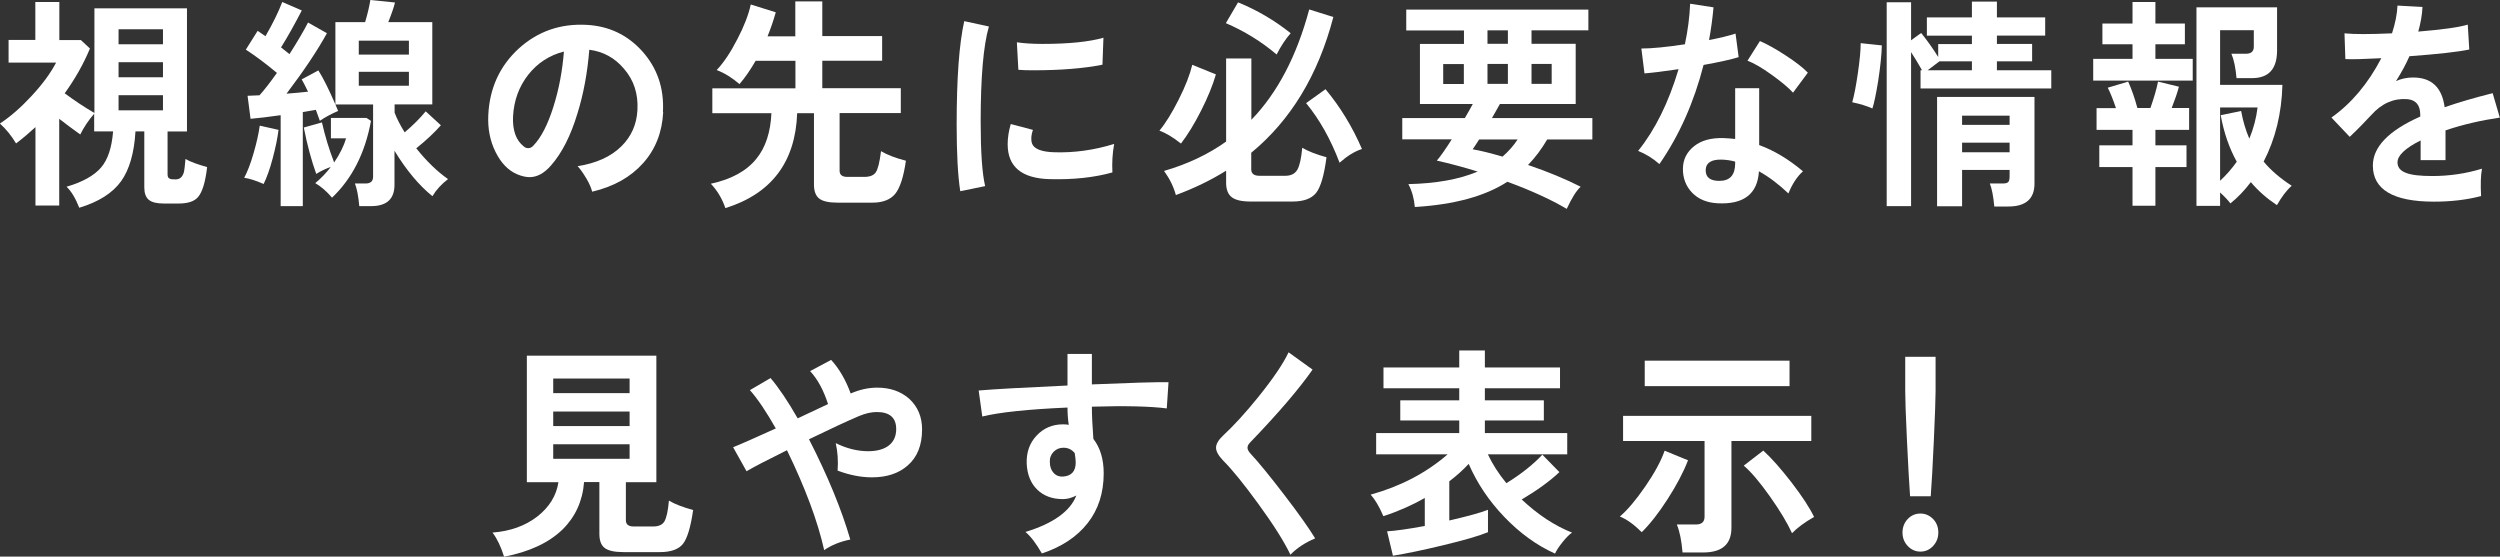
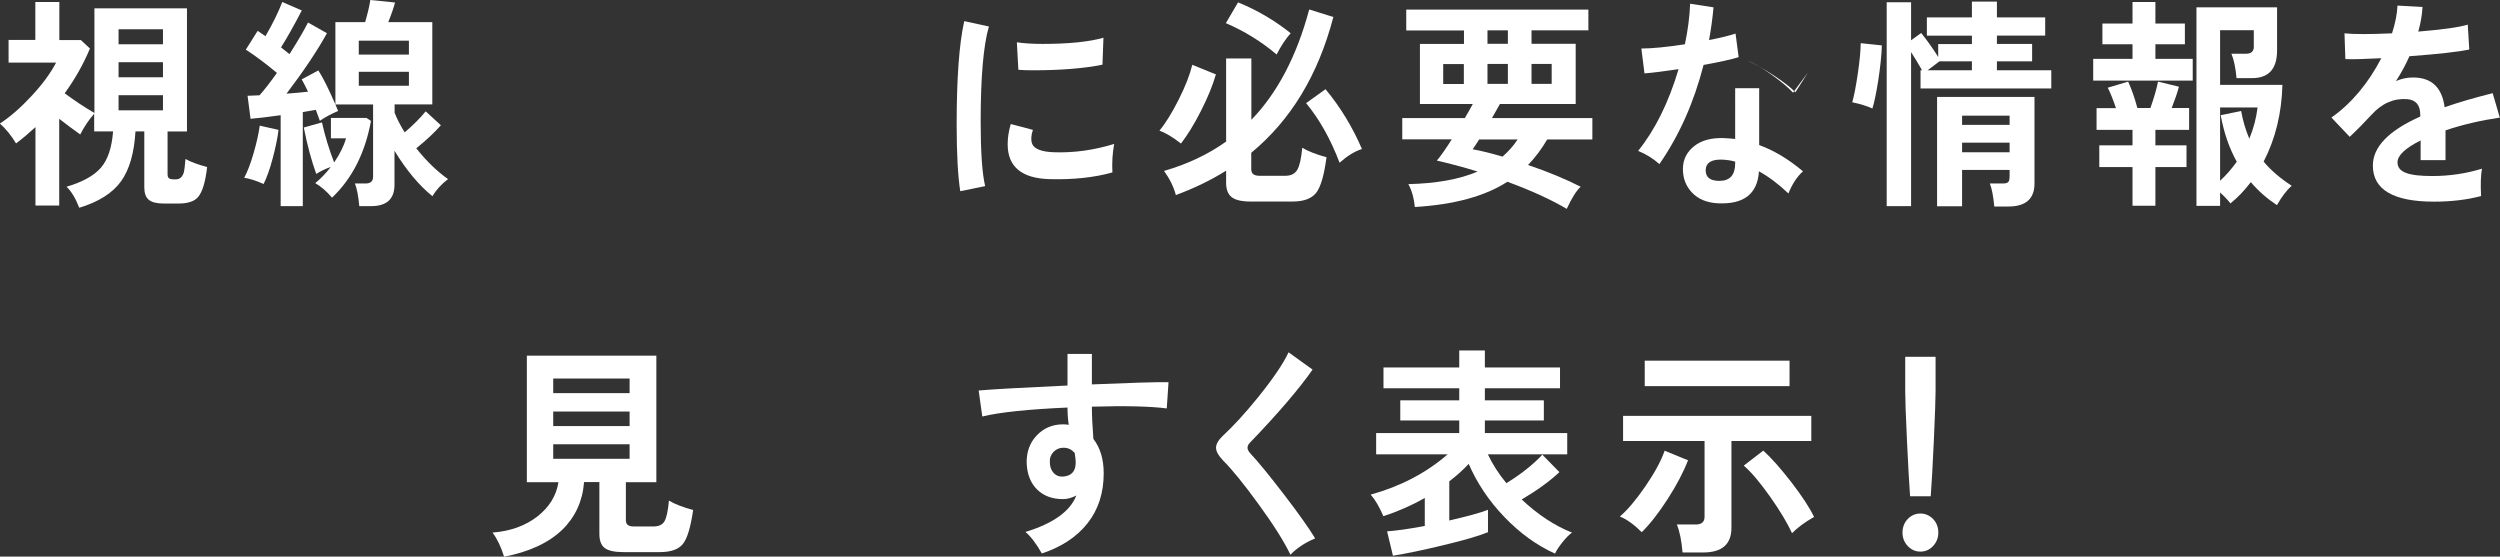
<svg xmlns="http://www.w3.org/2000/svg" id="_レイヤー_2" viewBox="0 0 200.96 44.74">
  <rect x="0" y="0" width="200.96" height="44.74" fill="#333333" stroke="none" />
  <defs>
    <style>.cls-1{fill:#fff;}</style>
  </defs>
  <g id="_レイヤー_1-2">
    <g>
      <path class="cls-1" d="M16.65,13.43c-.14,1.2-.38,2-.73,2.41-.3,.35-.82,.52-1.56,.52h-1.2c-.56,0-.96-.1-1.2-.3-.24-.2-.36-.53-.36-1v-4.5h-.71c-.1,1.74-.49,3.07-1.15,4-.69,.96-1.81,1.67-3.37,2.14-.3-.77-.64-1.33-1.02-1.69,1.3-.38,2.22-.9,2.77-1.54,.55-.64,.87-1.61,.97-2.91h-1.52v-1.42c-.46,.53-.83,1.09-1.12,1.67-.59-.42-1.15-.84-1.69-1.26v6.97h-1.91v-6.3c-.51,.47-1.03,.91-1.56,1.31-.38-.64-.82-1.17-1.3-1.6,.85-.55,1.7-1.3,2.57-2.24s1.52-1.83,1.95-2.66H.69v-1.82H2.84V.16h1.93V3.22h1.73l.73,.68c-.52,1.25-1.2,2.45-2.03,3.6,.81,.6,1.61,1.13,2.39,1.58V.67h7.44V10.57h-1.56v3.46c0,.19,.07,.31,.2,.34,.03,.04,.19,.05,.46,.05,.33,0,.55-.2,.66-.61,.03-.12,.07-.46,.12-1.03,.4,.23,.98,.44,1.74,.65ZM13.1,3.56v-1.21h-3.57v1.21h3.57Zm0,2.65v-1.21h-3.57v1.21h3.57Zm0,1.44h-3.57v1.22h3.57v-1.22Z" />
      <path class="cls-1" d="M22.39,10.44c-.08,.66-.24,1.42-.47,2.29s-.48,1.56-.73,2.06c-.63-.28-1.15-.44-1.56-.5,.26-.48,.51-1.13,.75-1.96,.24-.83,.41-1.57,.5-2.23l1.51,.34Zm13.62,3.96c-.52,.4-.94,.85-1.25,1.37-1.07-.86-2.09-2.08-3.05-3.65v2.74c0,1.14-.63,1.71-1.88,1.71h-.95c-.07-.8-.19-1.41-.35-1.82h.85c.41,0,.61-.18,.61-.54v-5.81h-3.03c.08,.19,.15,.37,.22,.52-.54,.23-1.03,.49-1.47,.79-.08-.24-.19-.53-.32-.88-.32,.06-.67,.12-1.05,.18v7.56h-1.78v-7.31c-1,.14-1.81,.24-2.42,.29l-.24-1.85c.26-.01,.58-.02,.96-.04,.37-.41,.84-1.01,1.4-1.8-.92-.77-1.76-1.39-2.5-1.87l.95-1.51c.18,.12,.39,.26,.63,.43,.6-1.04,1.05-1.96,1.35-2.75l1.57,.68c-.58,1.12-1.13,2.11-1.67,2.97,.24,.19,.46,.37,.68,.54,.68-1.07,1.17-1.91,1.49-2.54l1.52,.86c-.76,1.38-1.84,3-3.25,4.86,.63-.05,1.21-.1,1.73-.16-.19-.4-.36-.73-.51-.99l1.34-.72c.4,.62,.85,1.54,1.37,2.74V1.78h2.39c.2-.67,.34-1.27,.42-1.78l1.98,.2c-.07,.32-.25,.85-.54,1.58h3.54v6.61h-3.03v.67c.19,.49,.46,1.02,.81,1.58,.69-.59,1.25-1.15,1.69-1.69l1.22,1.12c-.52,.59-1.18,1.21-1.98,1.85,.83,1.04,1.69,1.87,2.56,2.48Zm-6.19-4.68c-.47,2.58-1.52,4.64-3.13,6.17-.42-.5-.87-.89-1.35-1.17,.44-.36,.86-.79,1.25-1.3-.41,.14-.8,.33-1.17,.56-.38-1.06-.72-2.3-1-3.73l1.46-.41c.24,1.07,.56,2.14,.98,3.22,.46-.68,.78-1.33,.96-1.94h-1.22v-1.64h2.86l.35,.23Zm3.05-5.33v-1.12h-4.03v1.12h4.03Zm0,2.5v-1.12h-4.03v1.12h4.03Z" />
-       <path class="cls-1" d="M53.31,9c-.08,1.63-.62,3.01-1.62,4.12-1,1.12-2.36,1.88-4.09,2.29-.07-.29-.22-.65-.47-1.07s-.48-.75-.7-.98c1.51-.24,2.68-.77,3.52-1.6,.8-.79,1.23-1.76,1.29-2.92,.07-1.3-.29-2.4-1.08-3.31-.74-.88-1.68-1.39-2.79-1.53-.15,1.84-.46,3.54-.95,5.11-.54,1.8-1.25,3.19-2.12,4.18-.55,.64-1.13,.95-1.73,.95-.3,0-.64-.08-1-.23-.72-.31-1.3-.91-1.74-1.8-.44-.89-.63-1.87-.58-2.95,.1-2.17,.92-3.95,2.44-5.35,1.53-1.39,3.36-2.03,5.49-1.91,1.76,.1,3.23,.79,4.42,2.09,1.23,1.36,1.79,2.99,1.69,4.91Zm-7.97-4.86c-1.17,.3-2.13,.92-2.88,1.87-.74,.95-1.15,2.06-1.22,3.35-.05,1.12,.24,1.92,.86,2.41,.11,.1,.24,.14,.37,.14,.15,0,.29-.07,.42-.22,.61-.64,1.14-1.67,1.59-3.09s.73-2.91,.85-4.47Z" />
-       <path class="cls-1" d="M72.82,12.92c-.18,1.28-.47,2.17-.85,2.65-.39,.48-1,.72-1.84,.72h-2.81c-.7,0-1.19-.11-1.47-.33-.28-.22-.42-.6-.42-1.12v-5.74h-1.35c-.14,3.92-2.06,6.47-5.77,7.63-.26-.76-.65-1.41-1.17-1.96,1.66-.36,2.88-1.03,3.67-2.02,.73-.9,1.13-2.12,1.2-3.65h-4.75v-2h6.68v-2.21h-3.2c-.43,.74-.86,1.37-1.3,1.87-.58-.5-1.18-.88-1.83-1.13,.56-.59,1.12-1.42,1.66-2.48,.54-1.03,.9-1.96,1.08-2.79l2.01,.63c-.18,.64-.4,1.28-.66,1.93h2.23V.11h2.17V2.9h4.81v1.98h-4.81v2.21h6.31v2h-4.92v4.63c0,.34,.21,.5,.63,.5h1.35c.45,0,.76-.12,.93-.37,.17-.25,.31-.81,.42-1.7,.48,.29,1.15,.55,2,.77Z" />
      <path class="cls-1" d="M79.49,2.14c-.44,1.51-.66,4.06-.66,7.65,0,2.42,.12,4.15,.36,5.17l-2,.41c-.19-1.21-.29-2.99-.29-5.35,0-3.72,.2-6.49,.61-8.32l1.98,.43Zm10.07,9.43c-.14,.78-.18,1.54-.14,2.29-1.46,.41-3.14,.59-5.04,.54-2.26-.06-3.38-1-3.38-2.81,0-.5,.08-1.04,.25-1.62l1.78,.47c-.15,.43-.17,.8-.07,1.1,.16,.43,.76,.67,1.79,.7,1.59,.05,3.19-.17,4.81-.67Zm-.86-8.55l-.08,2.18c-1.49,.3-3.35,.45-5.58,.45-.45,0-.85-.01-1.18-.04l-.12-2.21c.53,.08,1.22,.13,2.06,.13,2.12,0,3.76-.17,4.91-.5Z" />
      <path class="cls-1" d="M97.74,5.98c-.26,.89-.66,1.87-1.2,2.93-.54,1.07-1.08,1.94-1.61,2.63-.63-.5-1.21-.85-1.73-1.04,.5-.6,1.01-1.43,1.55-2.5,.54-1.07,.9-2,1.09-2.79l1.9,.77Zm9.44-4.61c-1.22,4.66-3.42,8.29-6.6,10.91v1.33c0,.35,.22,.52,.66,.52h2.08c.45,0,.77-.16,.96-.48s.32-.91,.4-1.77c.5,.29,1.14,.54,1.95,.76-.19,1.45-.47,2.41-.84,2.87s-1,.69-1.89,.69h-3.38c-.71,0-1.22-.12-1.51-.35-.3-.23-.45-.62-.45-1.16v-.97c-1.23,.77-2.58,1.42-4.04,1.96-.18-.67-.5-1.32-.95-1.94,1.9-.55,3.56-1.34,4.99-2.36V4.7h2.03v4.93c2.1-2.17,3.65-5.13,4.65-8.87l1.95,.61Zm-3.43,1.3c-.41,.46-.78,1.03-1.13,1.71-1.23-1.04-2.59-1.88-4.08-2.52l.98-1.67c1.53,.62,2.94,1.45,4.23,2.48Zm5.72,9.31c-.59,.19-1.18,.56-1.79,1.1-.72-1.9-1.62-3.49-2.69-4.79l1.56-1.12c1.18,1.42,2.16,3.02,2.93,4.81Z" />
      <path class="cls-1" d="M127.99,11.21h-3.62c-.45,.77-.96,1.45-1.54,2.05,1.64,.56,3.05,1.15,4.23,1.75-.35,.32-.72,.92-1.12,1.78-1.25-.74-2.84-1.47-4.77-2.18-1.79,1.16-4.27,1.84-7.44,2.03-.06-.68-.23-1.3-.52-1.84,2.23-.05,4.09-.38,5.57-1.01-1.16-.36-2.26-.65-3.28-.88,.32-.38,.72-.95,1.2-1.71h-3.98v-1.71h5.03c.25-.42,.46-.8,.64-1.13h-4.25V3.53h3.54v-1.08h-4.64V.77h14.64v1.67h-4.57v1.08h3.55v4.84h-6.09c-.24,.42-.45,.8-.64,1.13h8.07v1.71Zm-10.32-4.46v-1.6h-1.66v1.6h1.66Zm4.33,4.46h-3.1c-.2,.32-.38,.59-.52,.79,.64,.11,1.44,.31,2.4,.59,.48-.42,.89-.88,1.22-1.39Zm-.79-7.69v-1.08h-1.64v1.08h1.64Zm0,3.22v-1.6h-1.64v1.6h1.64Zm3.52,0v-1.6h-1.62v1.6h1.62Z" />
-       <path class="cls-1" d="M139.77,4.59c-.65,.2-1.6,.41-2.83,.63-.77,3-1.95,5.66-3.55,7.97-.52-.46-1.09-.81-1.71-1.06,1.36-1.69,2.45-3.88,3.25-6.57-1.2,.18-2.11,.29-2.74,.34l-.25-2c.82,0,1.99-.11,3.5-.34,.24-1.14,.38-2.23,.42-3.26l1.88,.29c-.08,.89-.2,1.76-.36,2.63,.87-.17,1.58-.34,2.13-.52l.25,1.89Zm5.16,9.18c-.49,.44-.87,1.04-1.17,1.78-.78-.74-1.57-1.34-2.37-1.78-.11,1.82-1.22,2.68-3.33,2.57-.86-.05-1.54-.33-2.04-.85-.5-.52-.75-1.17-.74-1.94,.01-.73,.31-1.33,.9-1.8,.59-.47,1.38-.68,2.37-.65,.32,.01,.63,.04,.93,.07V7.09h1.93v4.57c1.18,.43,2.36,1.13,3.52,2.11Zm-5.45-.65v-.13c-.37-.1-.73-.15-1.08-.16-.83-.02-1.26,.25-1.29,.81-.02,.6,.34,.9,1.1,.9,.85,0,1.27-.47,1.27-1.42Zm5.85-7.29l-1.2,1.62c-.37-.41-.95-.89-1.73-1.45-.78-.56-1.42-.93-1.93-1.12l1-1.58c.56,.24,1.25,.62,2.06,1.15,.81,.53,1.41,.99,1.79,1.39Z" />
+       <path class="cls-1" d="M139.77,4.59c-.65,.2-1.6,.41-2.83,.63-.77,3-1.95,5.66-3.55,7.97-.52-.46-1.09-.81-1.71-1.06,1.36-1.69,2.45-3.88,3.25-6.57-1.2,.18-2.11,.29-2.74,.34l-.25-2c.82,0,1.99-.11,3.5-.34,.24-1.14,.38-2.23,.42-3.26l1.88,.29c-.08,.89-.2,1.76-.36,2.63,.87-.17,1.58-.34,2.13-.52l.25,1.89Zm5.16,9.18c-.49,.44-.87,1.04-1.17,1.78-.78-.74-1.57-1.34-2.37-1.78-.11,1.82-1.22,2.68-3.33,2.57-.86-.05-1.54-.33-2.04-.85-.5-.52-.75-1.17-.74-1.94,.01-.73,.31-1.33,.9-1.8,.59-.47,1.38-.68,2.37-.65,.32,.01,.63,.04,.93,.07V7.09h1.93v4.57c1.18,.43,2.36,1.13,3.52,2.11Zm-5.45-.65v-.13c-.37-.1-.73-.15-1.08-.16-.83-.02-1.26,.25-1.29,.81-.02,.6,.34,.9,1.1,.9,.85,0,1.27-.47,1.27-1.42Zm5.85-7.29l-1.2,1.62c-.37-.41-.95-.89-1.73-1.45-.78-.56-1.42-.93-1.93-1.12c.56,.24,1.25,.62,2.06,1.15,.81,.53,1.41,.99,1.79,1.39Z" />
      <path class="cls-1" d="M151.27,3.64c-.02,.77-.12,1.73-.3,2.9-.17,1.03-.32,1.76-.46,2.18-.45-.2-.99-.37-1.62-.5,.15-.52,.3-1.29,.45-2.32,.15-1.03,.23-1.84,.23-2.43l1.71,.18Zm13.62,3.47h-10.51v-1.46h.12c-.27-.48-.56-.97-.88-1.46v12.38h-1.96V.18h1.96V3.24l.81-.59c.48,.6,.94,1.24,1.37,1.93v-1.04h2.71v-.67h-3.62V1.4h3.62V.13h2.01V1.4h3.88v1.46h-3.88v.67h2.83v1.4h-2.83v.72h4.37v1.46Zm-6.38-1.46v-.72h-2.61l-.95,.72h3.55Zm5.03,9.11c0,1.22-.7,1.84-2.1,1.84h-1.13c-.08-.84-.2-1.46-.36-1.85h1.03c.24,0,.39-.04,.46-.13,.07-.08,.1-.24,.1-.47v-.49h-3.82v2.92h-2.01V7.79h7.83v6.97Zm-2-4.72v-.74h-3.82v.74h3.82Zm0,2.2v-.77h-3.82v.77h3.82Z" />
      <path class="cls-1" d="M176.26,6.48h-8v-1.75h3.16v-1.17h-2.42V1.89h2.42V.16h1.84V1.89h2.37v1.67h-2.37v1.17h3v1.75Zm-.29,3.96h-2.71v1.24h2.5v1.75h-2.5v3.11h-1.84v-3.11h-2.67v-1.75h2.67v-1.24h-2.89v-1.75h1.56c-.23-.68-.45-1.23-.66-1.64l1.64-.49c.28,.62,.53,1.33,.74,2.12h1.05c.29-.83,.5-1.54,.61-2.12l1.68,.41c-.12,.47-.32,1.04-.58,1.71h1.4v1.75Zm8.24,4.5c-.41,.36-.8,.88-1.18,1.55-.79-.52-1.49-1.13-2.1-1.85-.5,.66-1.04,1.23-1.64,1.71-.19-.25-.47-.55-.83-.88v1.08h-1.9V.59h6.48v3.46c0,1.49-.67,2.23-2.01,2.23h-1.25c-.07-.8-.2-1.46-.41-1.96h1.17c.42,0,.63-.19,.63-.56v-1.33h-2.71V6.82h5.01c-.06,2.28-.56,4.34-1.51,6.17,.58,.7,1.33,1.34,2.25,1.94Zm-2.74-6.3h-3.01v5.89c.5-.46,.94-.97,1.34-1.53-.61-1.1-1.04-2.35-1.29-3.74l1.64-.34c.15,.82,.37,1.56,.66,2.23,.34-.83,.56-1.66,.66-2.5Z" />
      <path class="cls-1" d="M200.96,9.45c-1.56,.23-3.02,.57-4.38,1.03v2.39h-2v-1.58c-1.24,.62-1.86,1.21-1.86,1.76,0,.4,.23,.68,.69,.85,.43,.17,1.13,.25,2.11,.25,1.39,0,2.72-.2,3.99-.59-.1,.55-.12,1.28-.07,2.2-1.14,.3-2.4,.45-3.79,.45-3.27,0-4.91-.97-4.91-2.9,0-1.5,1.27-2.81,3.81-3.94v-.14c0-.78-.35-1.2-1.05-1.26-1.08-.08-2.05,.34-2.89,1.28-.52,.56-1.09,1.15-1.73,1.75l-1.47-1.55c1.6-1.13,2.94-2.72,4.01-4.77-1.38,.07-2.34,.1-2.89,.07l-.07-2.07c.76,.08,2.03,.08,3.82,0,.26-.8,.41-1.55,.44-2.23l2.01,.11c-.03,.64-.15,1.3-.34,1.98,1.93-.16,3.25-.34,3.98-.56l.12,2c-.9,.19-2.5,.37-4.81,.54-.27,.62-.63,1.29-1.08,2,.42-.19,.87-.29,1.37-.29,1.49,0,2.33,.8,2.54,2.39,1.06-.37,2.35-.75,3.86-1.13l.58,1.98Z" />
      <path class="cls-1" d="M55.72,40.98c-.2,1.4-.48,2.32-.83,2.75-.35,.43-.96,.65-1.84,.65h-2.94c-.71,0-1.21-.11-1.5-.33-.29-.22-.43-.6-.43-1.14v-4.16h-1.23c-.12,1.54-.71,2.81-1.74,3.82-1.11,1.07-2.67,1.79-4.69,2.18-.25-.8-.56-1.45-.93-1.94,1.43-.11,2.63-.54,3.6-1.29,.96-.75,1.53-1.67,1.7-2.76h-2.54v-10.17h10.41v10.17h-2.45v3.06c0,.34,.21,.5,.63,.5h1.57c.44,0,.74-.14,.9-.41,.16-.28,.29-.83,.36-1.67,.46,.28,1.12,.53,1.96,.76Zm-5.11-9.38v-1.17h-6.14v1.17h6.14Zm0,2.65v-1.17h-6.14v1.17h6.14Zm0,2.63v-1.17h-6.14v1.17h6.14Z" />
-       <path class="cls-1" d="M74.12,34.53c0,1.26-.39,2.23-1.17,2.9-.71,.62-1.66,.94-2.86,.94-.88,0-1.8-.18-2.76-.54,.06-.79,0-1.53-.15-2.21,.87,.43,1.74,.65,2.61,.65,.67,0,1.2-.14,1.59-.41,.44-.31,.66-.77,.66-1.37,0-.91-.52-1.37-1.56-1.37-.44,0-.91,.11-1.42,.32-.96,.41-2.3,1.03-4.03,1.87,1.5,2.93,2.61,5.62,3.32,8.06-.8,.16-1.5,.44-2.1,.85-.52-2.33-1.52-5-2.99-8.03-1.6,.79-2.69,1.36-3.25,1.69l-1.08-1.93c.65-.26,1.8-.77,3.43-1.51-.76-1.34-1.45-2.37-2.08-3.08l1.66-.97c.68,.8,1.4,1.88,2.18,3.24l2.44-1.15c-.36-1.12-.84-2-1.44-2.65l1.69-.9c.64,.7,1.17,1.6,1.57,2.7,.71-.31,1.42-.47,2.13-.47,1.03,0,1.88,.29,2.56,.88,.7,.64,1.05,1.46,1.05,2.48Z" />
      <path class="cls-1" d="M93.93,30.72l-.14,2.11c-1.32-.17-3.33-.22-6.02-.14,0,.67,.04,1.54,.12,2.59,.55,.71,.83,1.63,.83,2.77,0,1.57-.43,2.91-1.29,4-.86,1.1-2.09,1.91-3.68,2.44-.45-.79-.89-1.37-1.32-1.73,2.23-.68,3.6-1.66,4.09-2.93-.36,.19-.72,.29-1.08,.29-.86,0-1.55-.26-2.07-.77s-.8-1.21-.84-2.09c-.03-.89,.23-1.64,.79-2.24s1.27-.91,2.13-.91c.16,0,.31,.01,.46,.04-.07-.47-.1-.93-.1-1.39-3.18,.14-5.46,.38-6.85,.72l-.29-2.09c1.27-.11,3.65-.24,7.14-.4v-2.54h1.96v2.45c3.07-.13,5.12-.19,6.16-.18Zm-7.46,6.46c0-.19-.03-.44-.08-.76-.24-.29-.54-.43-.9-.43-.32,0-.58,.11-.8,.33-.21,.22-.32,.5-.3,.82,0,.36,.1,.65,.3,.87,.2,.22,.46,.32,.76,.3,.68-.05,1.02-.43,1.02-1.13Z" />
      <path class="cls-1" d="M105.71,43.28c-.8,.34-1.46,.77-1.98,1.31-.49-1.03-1.35-2.4-2.59-4.1-1.15-1.58-2.09-2.74-2.81-3.46-.38-.4-.58-.74-.58-1.04s.19-.62,.56-.97c.83-.77,1.78-1.8,2.83-3.1,1.21-1.5,2.02-2.7,2.44-3.6l1.93,1.39c-1.09,1.56-2.77,3.52-5.03,5.87-.14,.14-.2,.28-.2,.41,0,.14,.08,.3,.24,.47,.61,.65,1.51,1.75,2.7,3.3,1.19,1.55,2.02,2.73,2.5,3.52Z" />
      <path class="cls-1" d="M126.37,42.81c-.23,.16-.48,.41-.76,.76-.28,.35-.49,.66-.61,.93-1.47-.66-2.82-1.64-4.07-2.94-1.25-1.3-2.2-2.73-2.87-4.27-.46,.49-.98,.96-1.56,1.4v3.15c1.47-.34,2.5-.62,3.11-.86v1.8c-.72,.3-1.94,.65-3.65,1.06-1.58,.38-2.91,.66-3.99,.83l-.47-1.96c.67-.04,1.67-.18,3.03-.43v-2.25c-1.06,.6-2.17,1.09-3.33,1.46-.33-.77-.67-1.34-1.02-1.73,2.39-.66,4.46-1.74,6.19-3.24h-5.75v-1.71h6.68v-1.01h-4.74v-1.62h4.74v-.97h-6.09v-1.67h6.09v-1.37h2.06v1.37h6.04v1.67h-6.04v.97h4.74v1.62h-4.74v1.01h6.62v1.71h-6.38c.37,.79,.87,1.57,1.49,2.32,1.2-.74,2.16-1.51,2.89-2.29l1.37,1.4c-.77,.73-1.78,1.46-3.03,2.2,1.3,1.22,2.65,2.11,4.04,2.66Z" />
      <path class="cls-1" d="M135.69,37c-.37,.96-.92,2-1.64,3.12-.72,1.12-1.42,2.01-2.08,2.66-.62-.62-1.21-1.04-1.76-1.26,.61-.52,1.29-1.32,2.04-2.41,.75-1.09,1.27-2.05,1.56-2.88l1.88,.77Zm9.92-1.55h-6.43v6.98c0,1.32-.76,1.98-2.27,1.98h-1.66c-.08-.95-.23-1.7-.46-2.25h1.54c.46,0,.69-.21,.69-.63v-6.08h-6.55v-2.02h15.13v2.02Zm-1.76-4.41h-11.64v-2.05h11.64v2.05Zm1.98,10.51c-.76,.43-1.35,.87-1.78,1.31-.38-.83-.97-1.81-1.76-2.93-.82-1.16-1.53-2-2.12-2.5l1.57-1.21c.68,.62,1.43,1.48,2.27,2.56,.86,1.12,1.46,2.04,1.81,2.77Z" />
      <path class="cls-1" d="M155.81,42.81c0,.42-.14,.78-.42,1.08-.28,.3-.62,.45-1.02,.45s-.73-.15-1.02-.45c-.28-.3-.42-.66-.42-1.08s.14-.79,.42-1.09c.28-.29,.62-.44,1.02-.44s.73,.15,1.02,.44c.28,.29,.42,.66,.42,1.09Zm-.22-11.34c0,.58-.05,1.89-.14,3.95s-.18,3.55-.25,4.47h-1.66c-.07-.92-.15-2.42-.25-4.47-.1-2.06-.14-3.38-.14-3.95v-2.79h2.44v2.79Z" />
    </g>
  </g>
</svg>